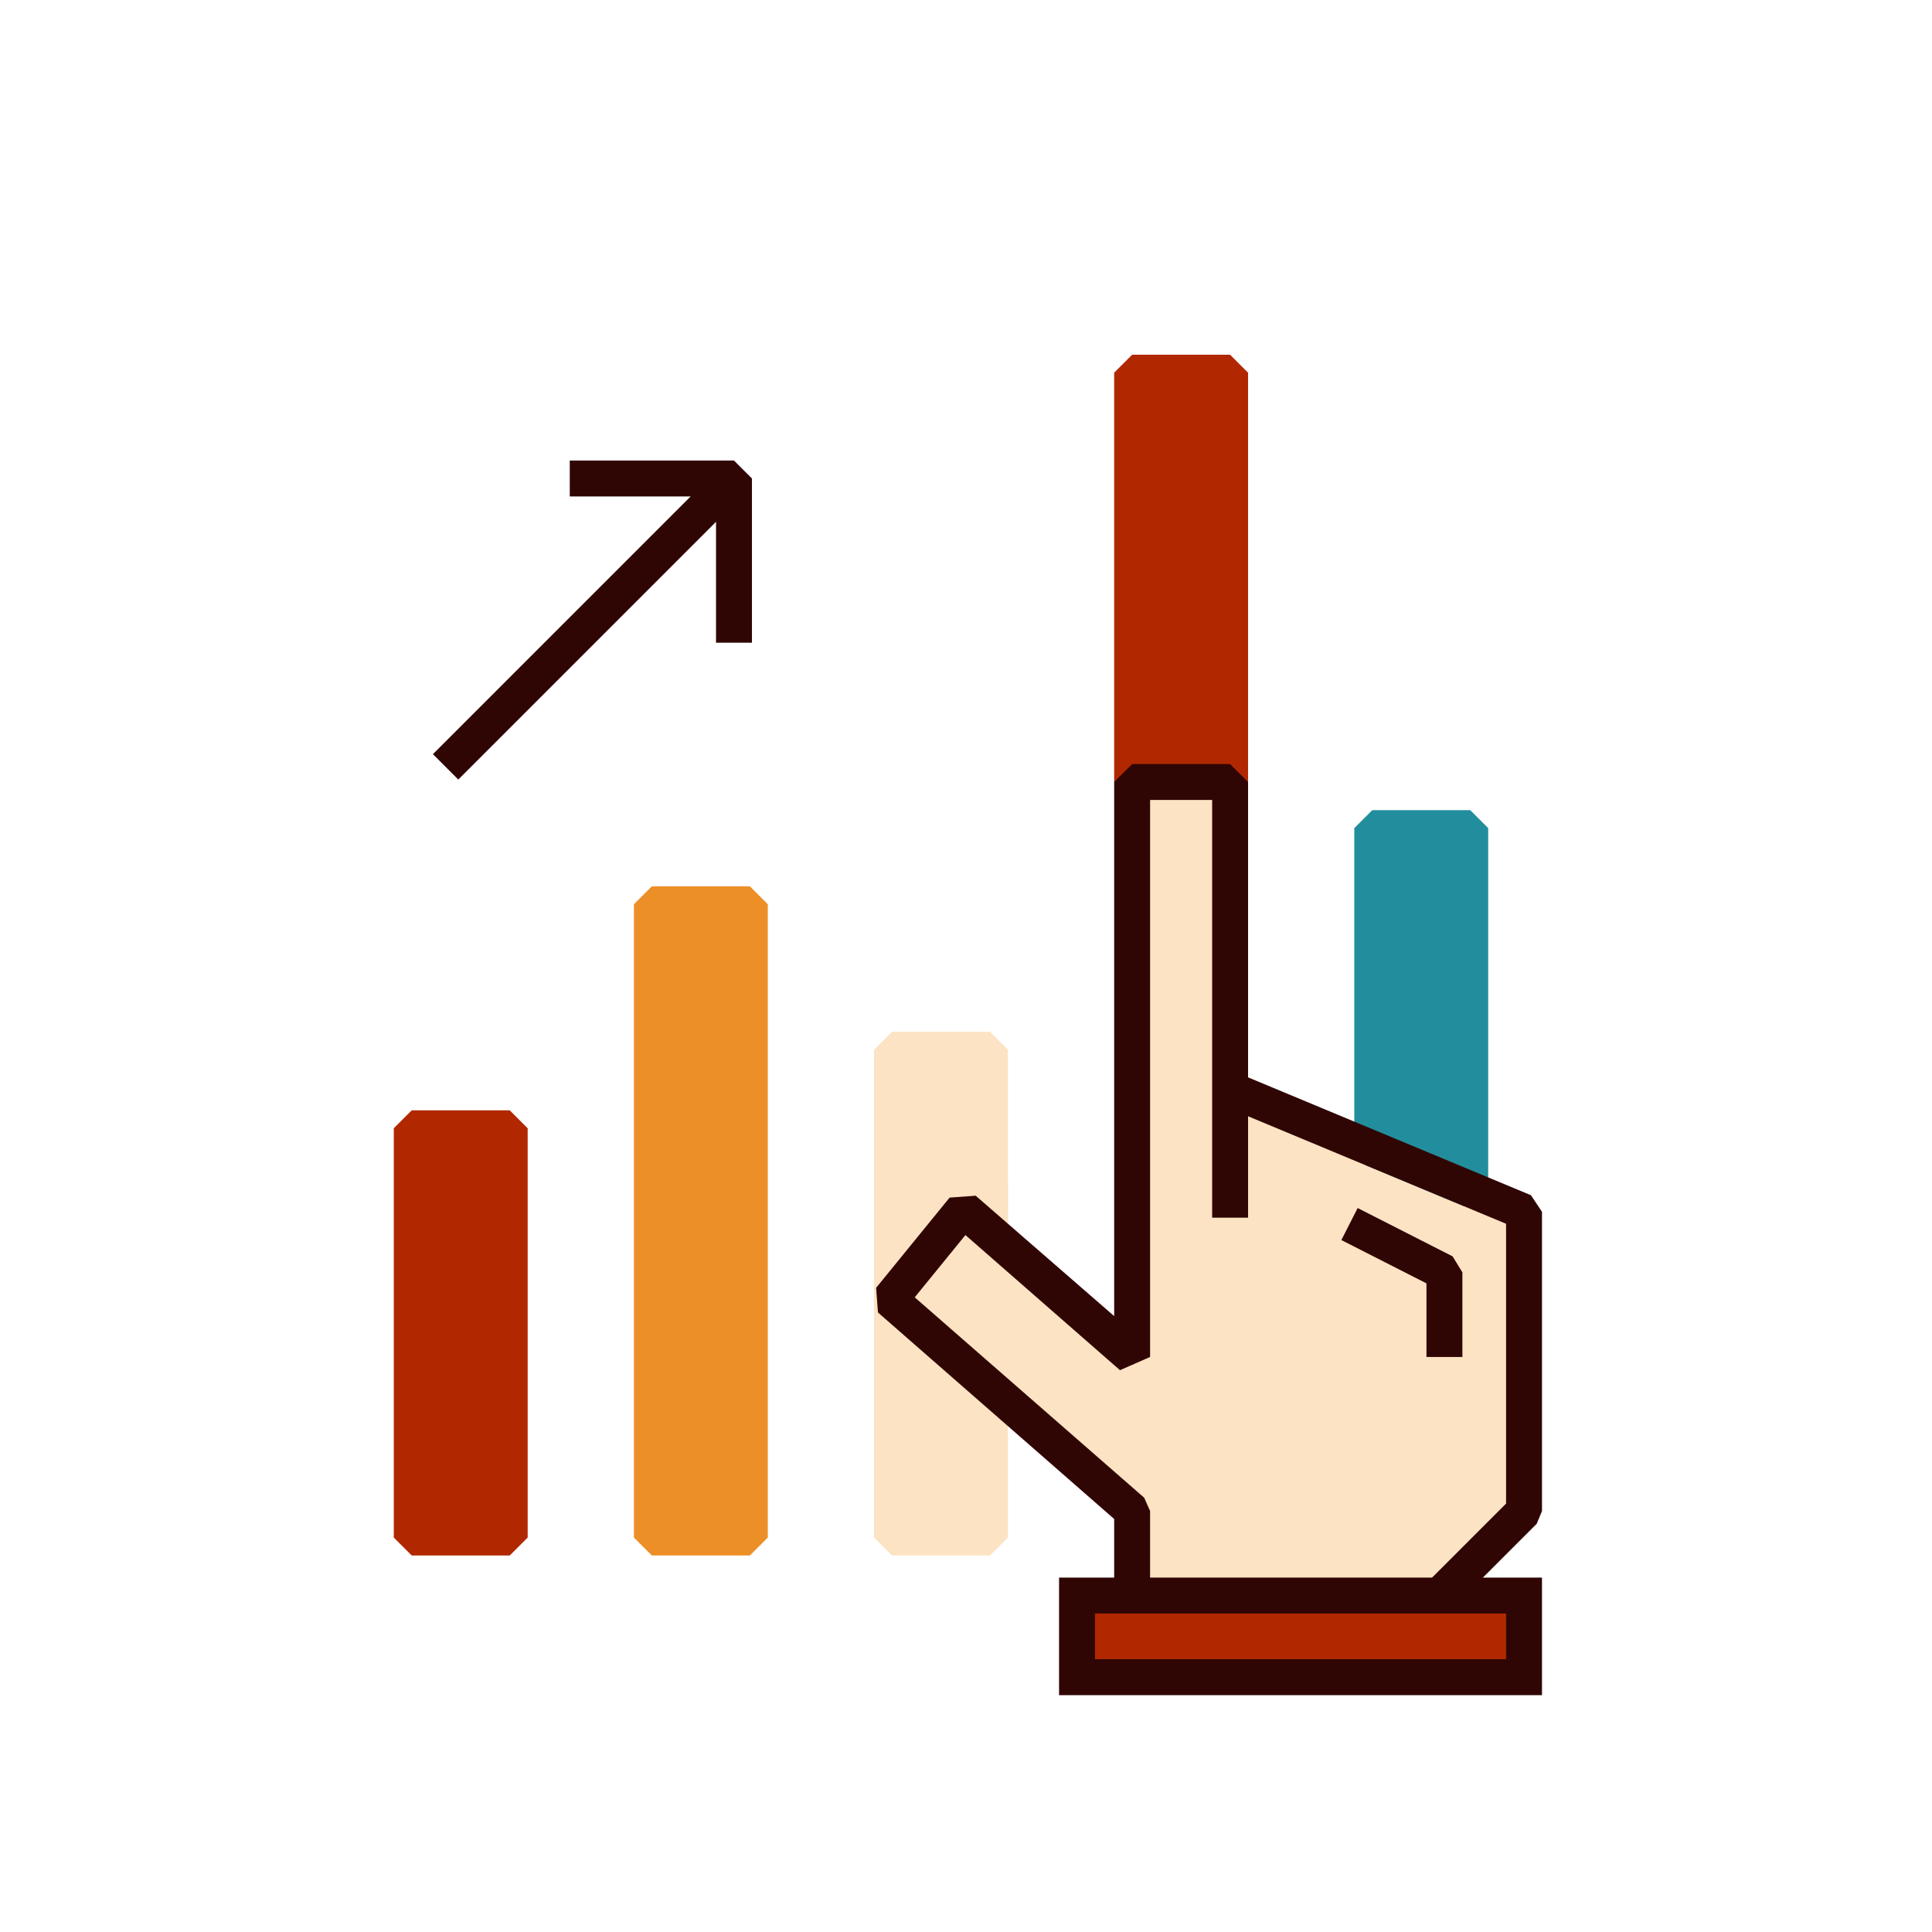
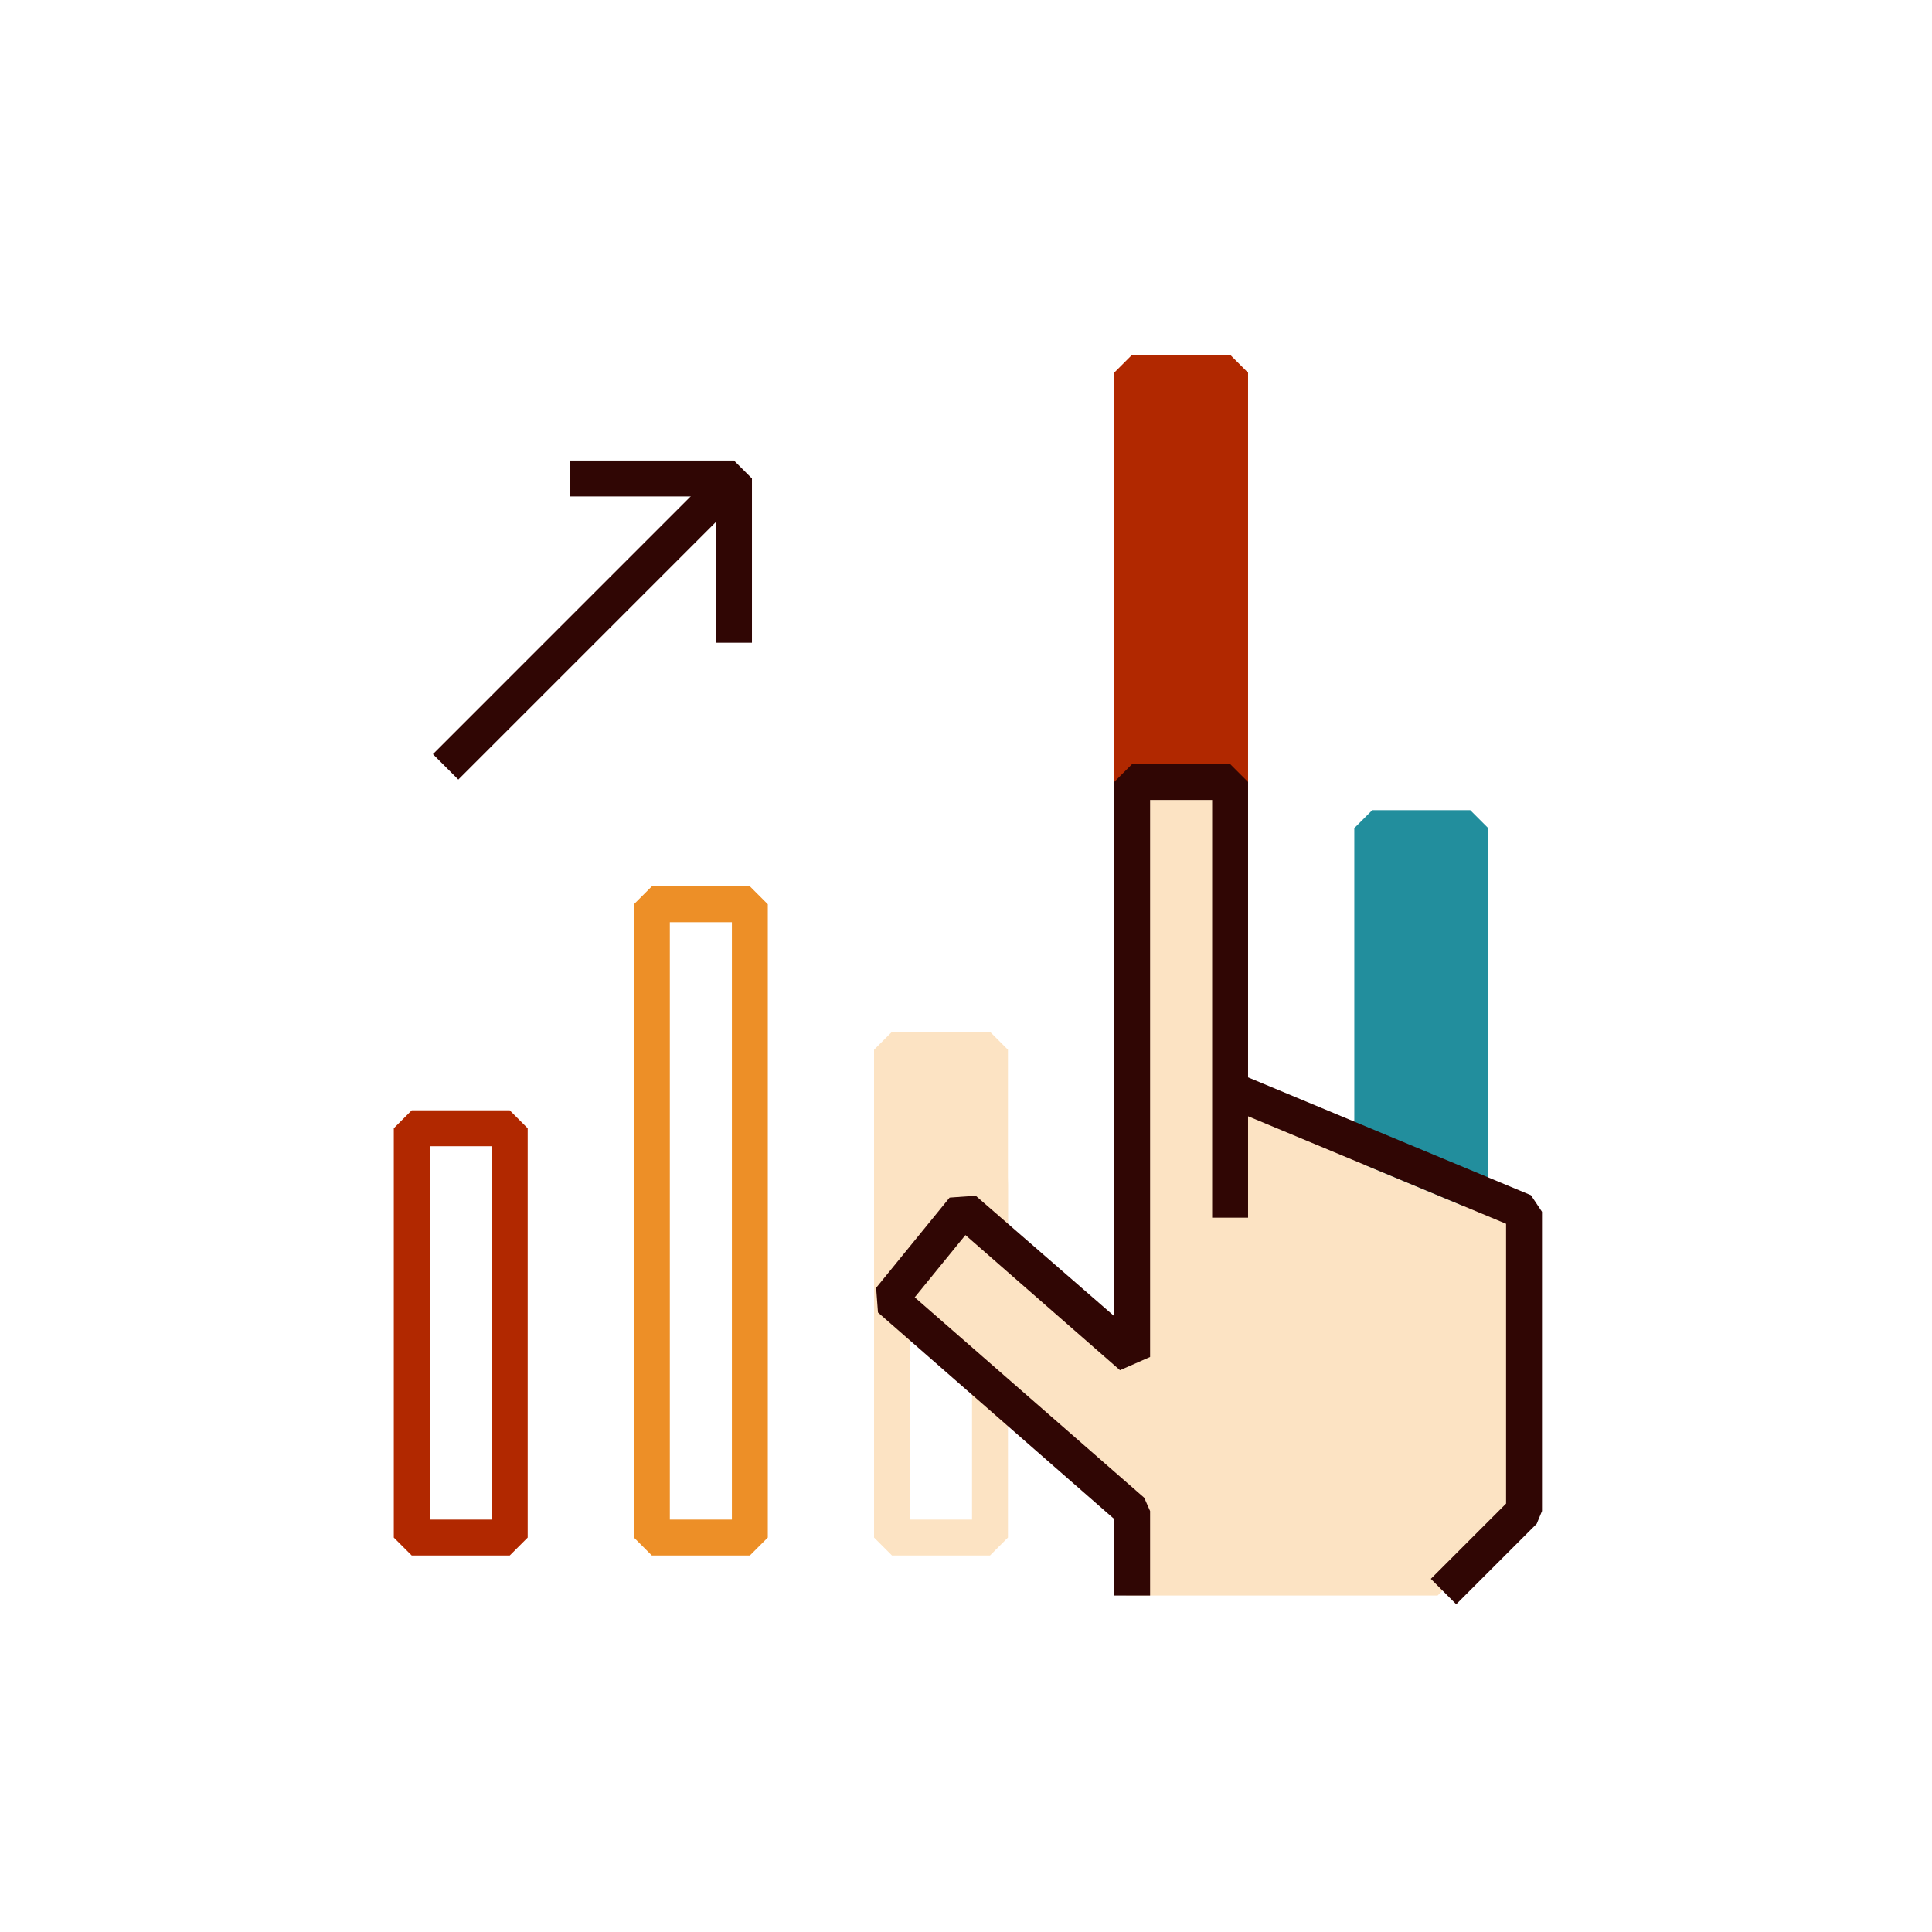
<svg xmlns="http://www.w3.org/2000/svg" width="800" height="800" class="icon" viewBox="0 0 1024 1024">
  <path fill="#B12800" d="M600.053 197.532h51.929v216.934h-51.929z" />
  <path fill="#B12800" d="M651.981 423.987h-51.929l-9.519-9.519V197.534l9.519-9.519h51.929l9.519 9.519v216.934zm-42.409-19.039h32.89V207.053h-32.89z" />
-   <path fill="#ED8F27" d="M345.504 479.26h51.929v335.675h-51.929z" />
  <path fill="#ED8F27" d="M397.432 824.456h-51.929l-9.519-9.519V479.262l9.519-9.519h51.929l9.519 9.519v335.674zm-42.409-19.039h32.89V488.782h-32.89z" />
-   <path fill="#B12800" d="M218.23 598.001h51.929v216.934H218.23z" />
  <path fill="#B12800" d="M270.161 824.456h-51.929l-9.519-9.519V598.003l9.519-9.519h51.929l9.519 9.519v216.934zm-42.41-19.039h32.89V607.522h-32.89z" />
-   <path fill="#FCE3C3" d="M472.779 814.935h51.928v-82.382l-51.928-47.09z" />
  <path fill="#FCE3C3" d="M524.71 824.456h-51.929l-9.519-9.519V577.12l15.916-7.053L531.106 725.5l3.124-101.288v190.724zm-42.41-19.039h32.891v-68.646L482.3 706.945z" />
  <path fill="#FCE3C3" d="M472.779 556.371v46.009l51.928 47.671v-93.68z" />
  <path fill="#FCE3C3" d="m518.271 657.065-51.929-47.674-3.08-7.012v-46.008l9.519-9.519h51.929l9.519 9.519v93.682zm-35.971-58.87 32.891 30.194V565.89H482.3z" />
  <path fill="#FCE3C3" d="M604.313 414.432h47.668l.374 163.991 154.64 61.862.773 160.83-45.815 44.548H596.859v-40.246L474.839 689.49l36.916-44.72 88.298 74.449z" />
  <path fill="#228E9D" d="M727.328 438.909V608.76l51.927 21.637V438.909z" />
  <path fill="#228E9D" d="m775.591 639.185-51.929-21.636-5.857-8.788V438.91l9.519-9.519h51.929l9.519 9.519v191.487zm-38.747-36.77 32.89 13.703V448.43h-32.89z" />
  <path fill="#300604" d="M398.548 340.652h-19.039v-77.524h-77.524v-19.039h87.044l9.519 9.519z" />
  <path fill="#300604" d="m382.297 246.874 13.46 13.46L242.913 413.18l-13.46-13.461zm389.525 603.413-13.461-13.461 39.888-39.89V648.624l-136.748-56.98v53.76h-19.039V423.987h-32.89v295.232l-15.958 7.013-81.92-71.626-26.873 33.001 121.627 106.217 3.124 7.054v44.786h-19.039v-40.569L465.342 695.648l-.985-13.064 38.952-47.832 13.82-1.001 73.404 63.808V414.467l9.52-9.519h51.928l9.52 9.519v156.552L811.43 633.49l5.857 8.788v158.6l-2.789 6.73z" />
-   <path fill="#B12800" d="M570.842 845.663h236.926v43.277H570.842z" />
-   <path fill="#300604" d="M817.287 898.46H561.325v-62.315h255.962zm-236.923-19.039h217.885v-24.238H580.364zm194.731-160.202h-19.039v-39.01l-45.105-22.955 8.639-16.969 50.305 25.605 5.2 8.484z" />
</svg>